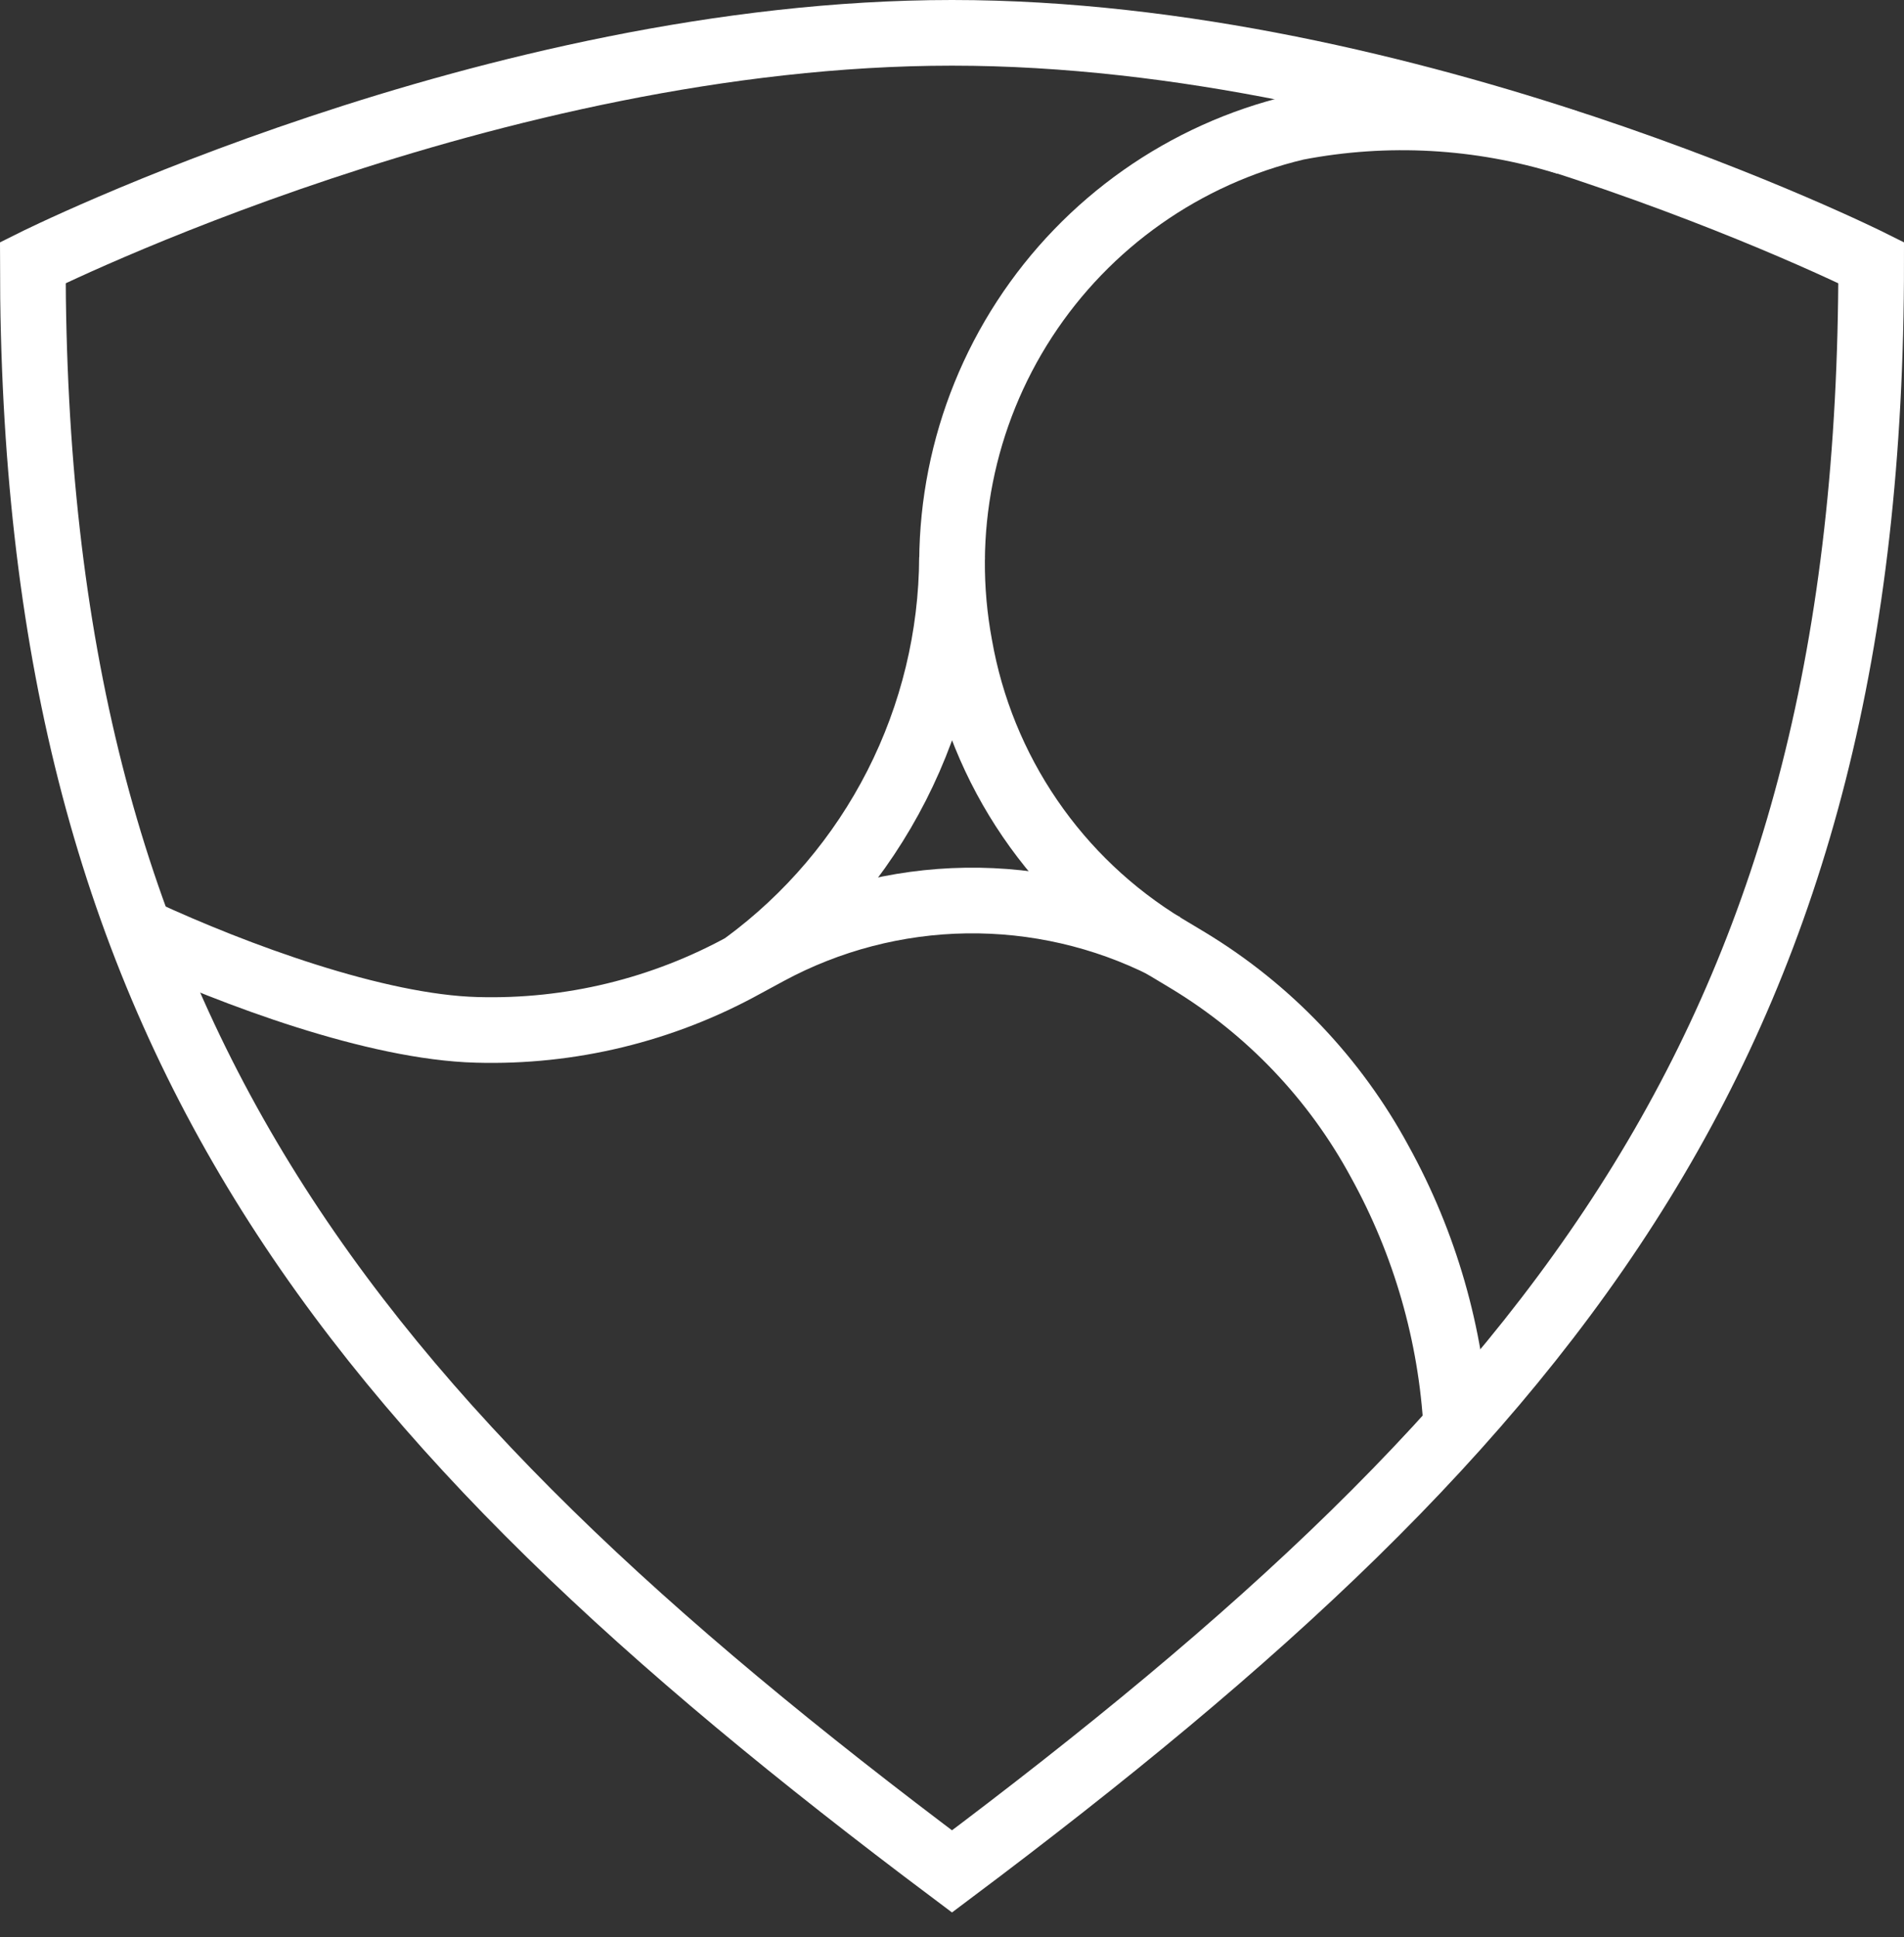
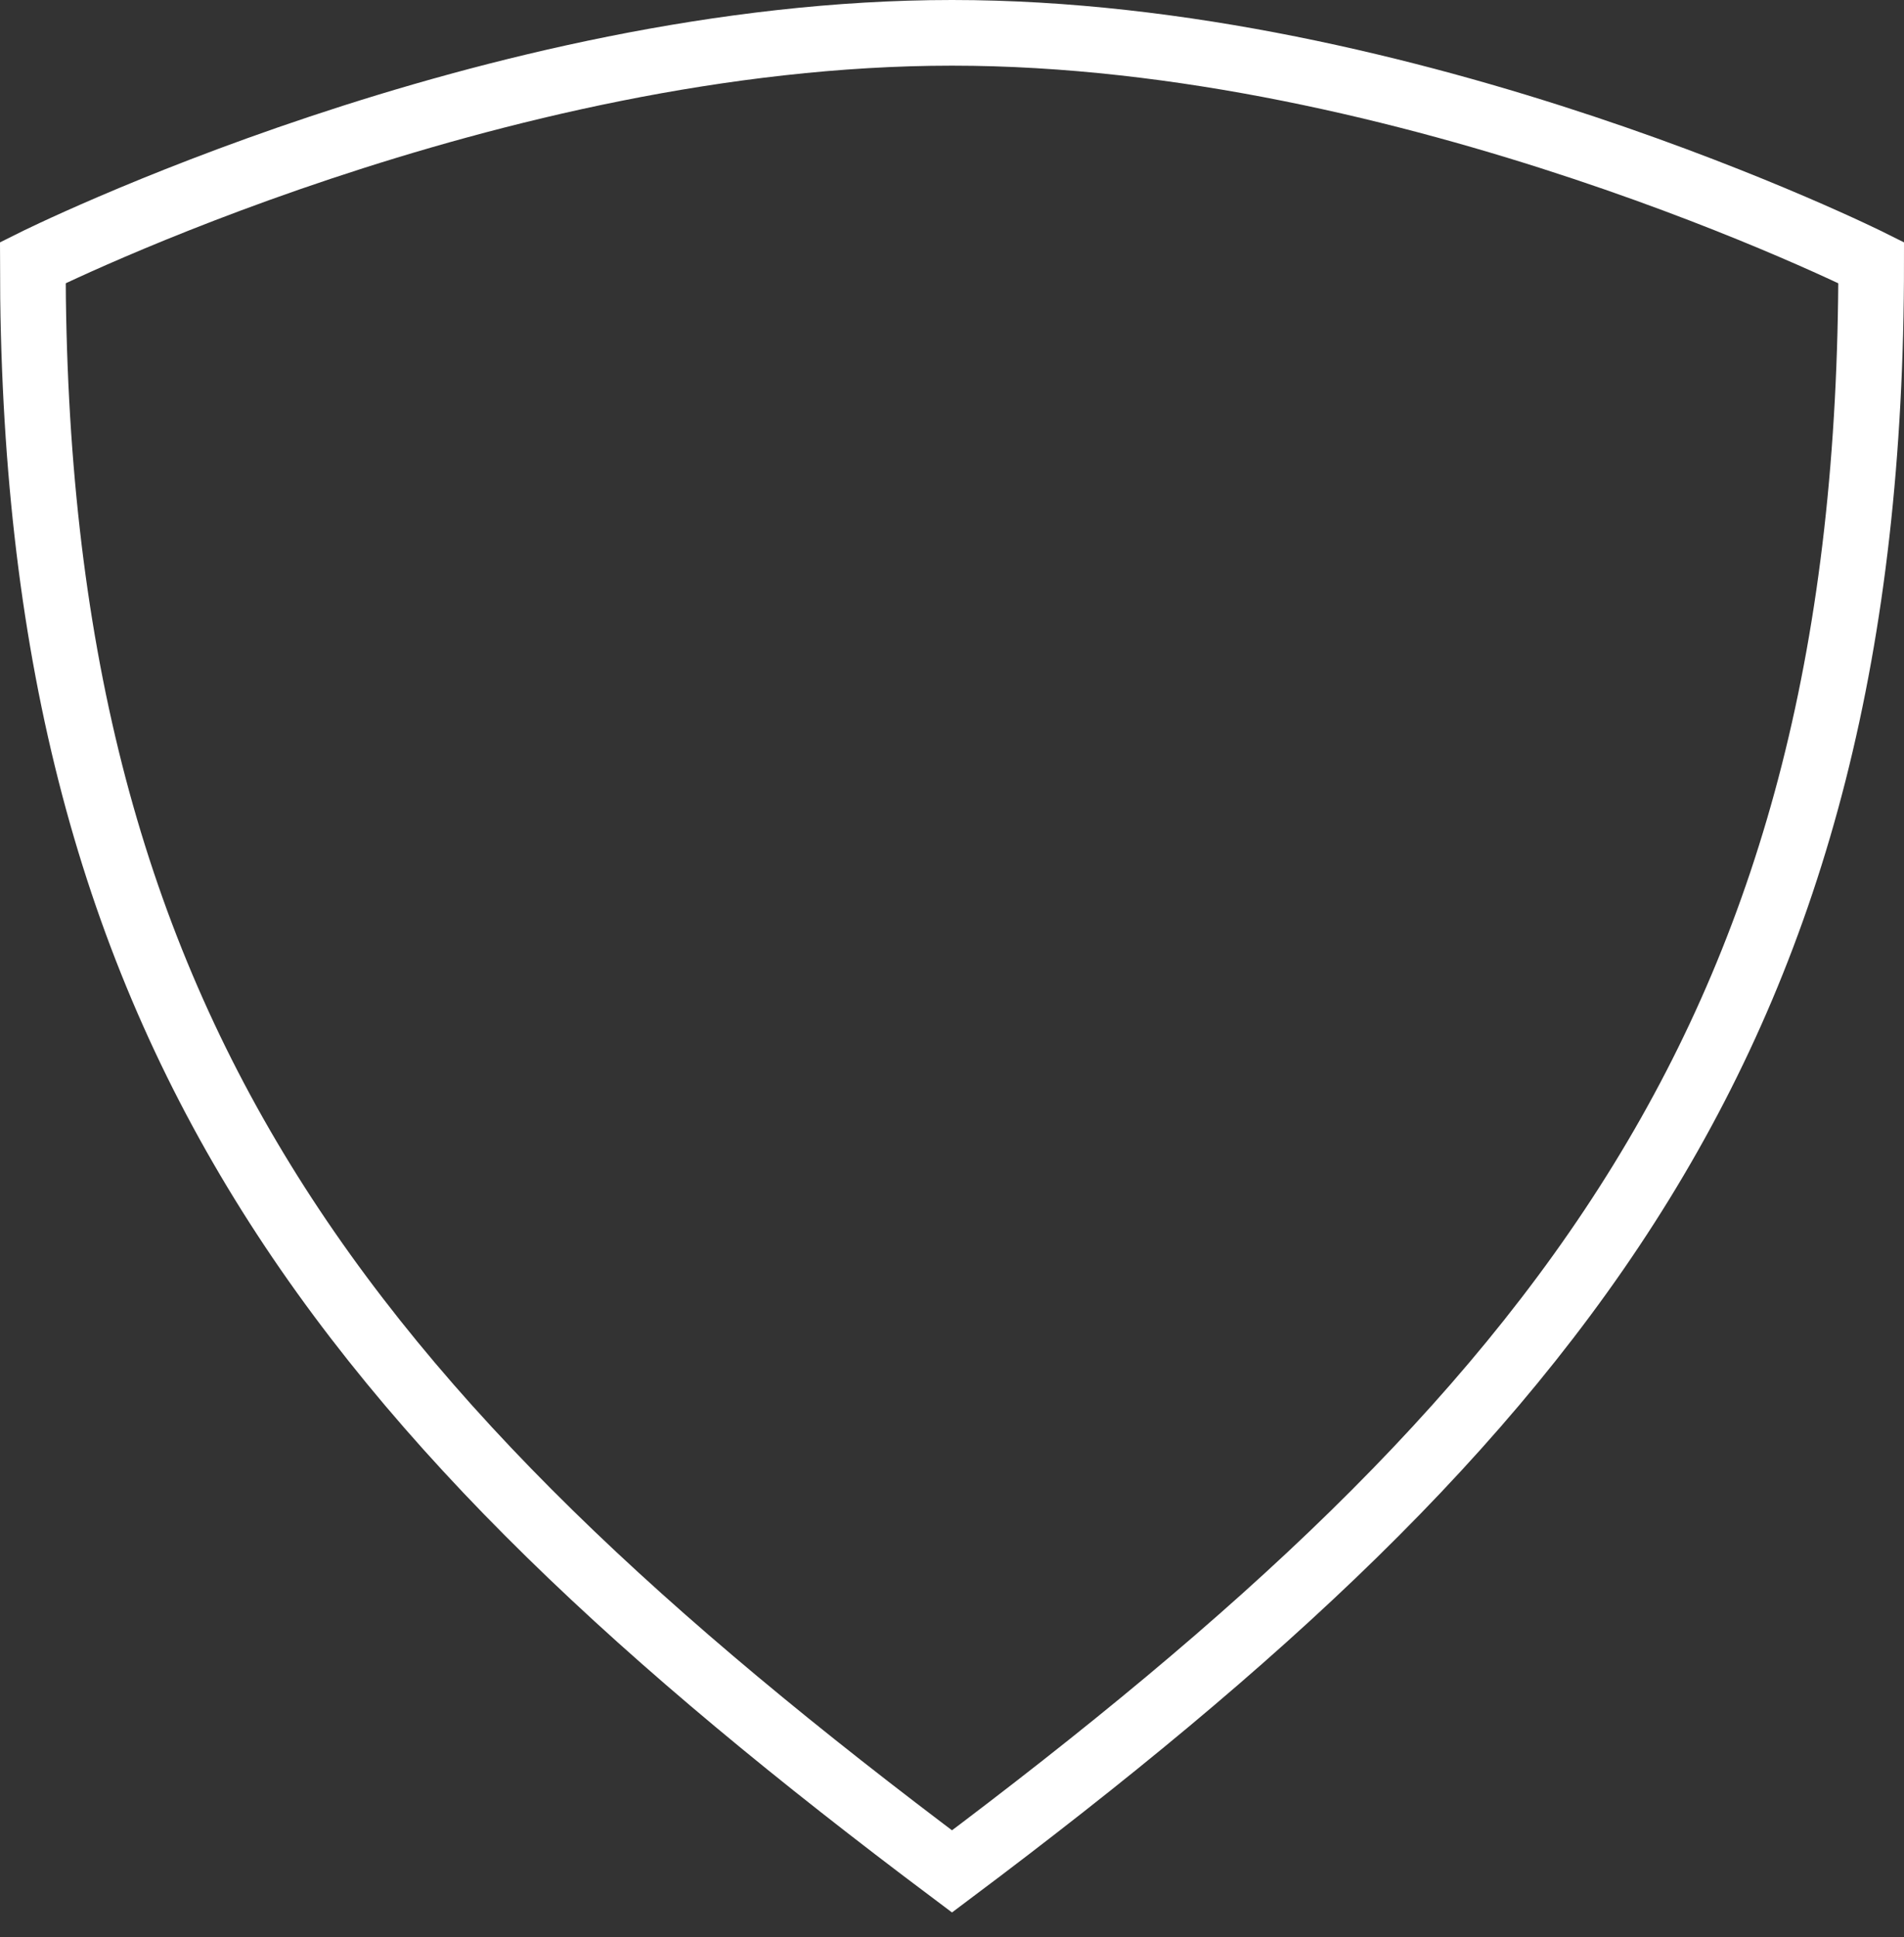
<svg xmlns="http://www.w3.org/2000/svg" width="58" height="59" viewBox="0 0 58 59" fill="none">
  <rect x="0" y="0" width="58" height="59" fill="#333333" stroke="none" />
-   <path d="M47.736 4.337C45.07 3.51 42.24 3.354 39.499 3.882C36.088 4.691 33.12 6.782 31.208 9.721C29.297 12.659 28.59 16.221 29.233 19.667C29.564 21.553 30.294 23.347 31.375 24.928C32.455 26.51 33.861 27.842 35.498 28.837L36.198 29.257C38.653 30.743 40.666 32.857 42.031 35.382C43.408 37.875 44.206 40.646 44.364 43.49" stroke="white" stroke-width="2" />
-   <path d="M22.689 29.373C24.635 27.942 26.22 26.075 27.316 23.922C28.412 21.768 28.989 19.388 29 16.972" stroke="white" stroke-width="2" />
-   <path d="M35.498 28.825C33.617 27.878 31.534 27.399 29.428 27.429C27.322 27.46 25.254 27.999 23.4 29L22.689 29.385C20.192 30.764 17.372 31.449 14.522 31.368C11.454 31.287 7.149 29.688 4.325 28.382" stroke="white" stroke-width="2" />
  <path d="M29 57C10.333 43 1 31.333 1 8C1 8 15 1 29 1C43 1 57 8 57 8C57 31.333 47.667 43 29 57Z" stroke="white" stroke-width="2" />
</svg>